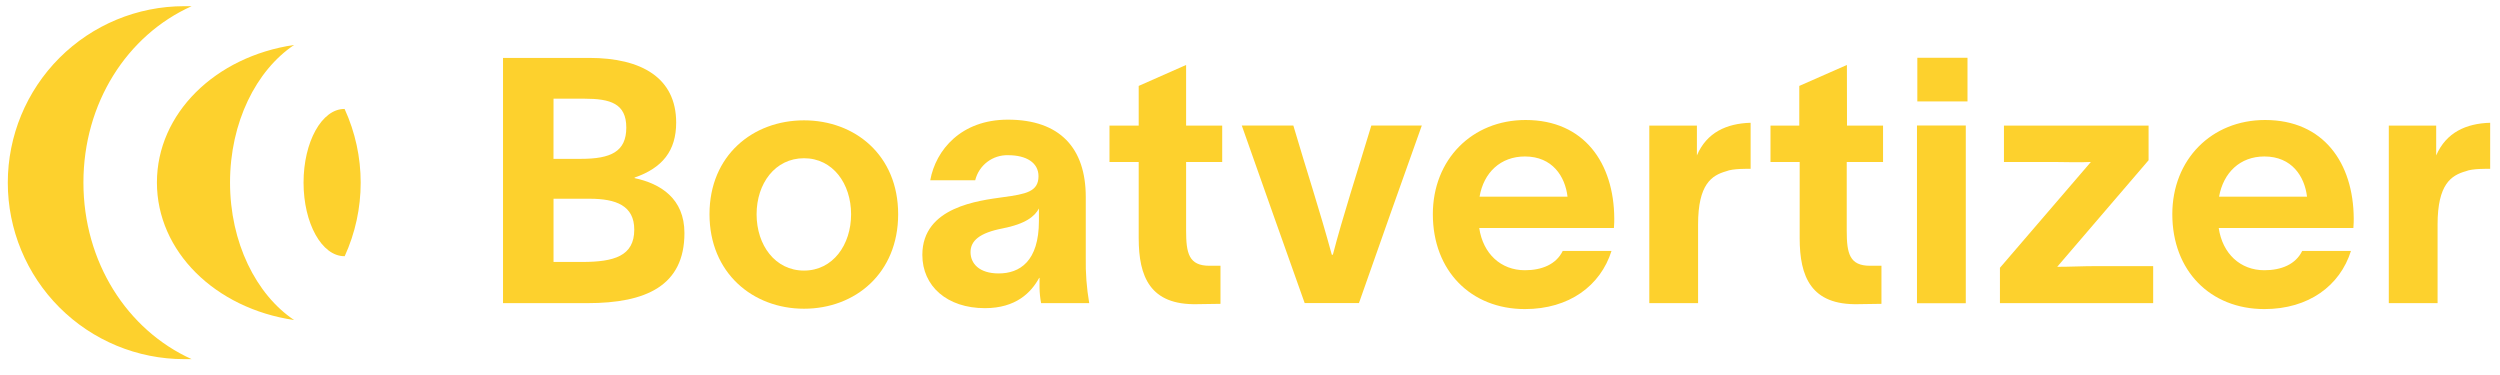
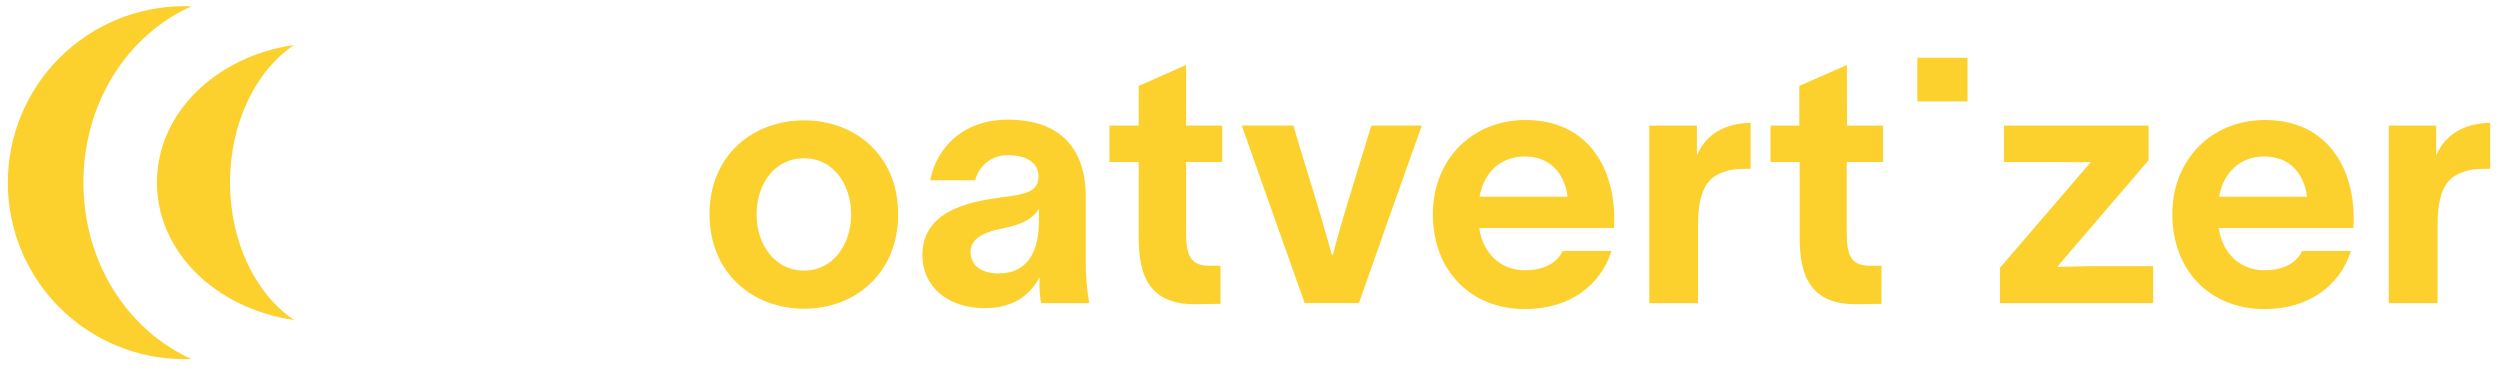
<svg xmlns="http://www.w3.org/2000/svg" width="160" height="24" viewBox="0 0 160 24" fill="none">
  <path d="M5.339 11.68C5.339 6.602 8.123 2.256 12.265 0.396C12.107 0.396 11.949 0.396 11.788 0.396C8.794 0.396 5.923 1.586 3.805 3.704C1.688 5.823 0.499 8.695 0.499 11.691C0.499 14.686 1.688 17.559 3.805 19.677C5.923 21.795 8.794 22.985 11.788 22.985C11.949 22.985 12.107 22.985 12.265 22.985C8.123 21.111 5.339 16.757 5.339 11.68Z" fill="#FDD12D" />
  <path d="M18.823 2.877C13.758 3.623 10.043 7.278 10.043 11.679C10.043 16.081 13.758 19.736 18.823 20.482C16.387 18.847 14.722 15.521 14.722 11.679C14.722 7.838 16.387 4.512 18.823 2.877Z" fill="#FDD12D" />
-   <path d="M22.039 6.973C20.596 6.973 19.427 9.08 19.427 11.685C19.427 14.29 20.596 16.396 22.039 16.396H22.061C22.735 14.92 23.084 13.315 23.084 11.692C23.084 10.068 22.735 8.464 22.061 6.987L22.039 6.973Z" fill="#FDD12D" />
-   <path d="M40.615 11.399V11.363C42.397 10.748 43.275 9.648 43.275 7.844C43.275 4.983 41.058 3.706 37.712 3.706L32.193 3.706V19.401H37.601C41.341 19.401 43.804 18.292 43.804 14.914C43.804 12.697 42.264 11.751 40.615 11.399ZM35.426 6.316L37.401 6.316C39.064 6.316 40.083 6.624 40.083 8.165C40.083 9.706 39.094 10.166 37.182 10.166H35.423L35.426 6.316ZM37.249 16.765H35.426V12.719L37.734 12.719C39.427 12.719 40.593 13.159 40.593 14.698C40.593 16.391 39.296 16.765 37.249 16.765V16.765Z" fill="#FDD12D" />
  <path d="M51.456 7.702C48.181 7.702 45.408 9.947 45.408 13.708C45.408 17.469 48.178 19.758 51.456 19.758C54.733 19.758 57.482 17.491 57.482 13.708C57.482 9.925 54.711 7.702 51.456 7.702ZM51.456 17.317C49.608 17.317 48.422 15.687 48.422 13.714C48.422 11.74 49.608 10.127 51.456 10.127C53.304 10.127 54.47 11.757 54.47 13.714C54.47 15.67 53.304 17.317 51.456 17.317Z" fill="#FDD12D" />
  <path d="M69.489 12.608C69.489 9.484 67.841 7.658 64.502 7.658C61.513 7.658 59.886 9.598 59.535 11.538H62.413C62.528 11.069 62.8 10.653 63.184 10.361C63.569 10.069 64.042 9.918 64.524 9.933C65.691 9.933 66.464 10.415 66.464 11.275C66.464 12.264 65.671 12.419 64.219 12.616C62.66 12.838 59.03 13.231 59.03 16.313C59.03 18.314 60.612 19.722 63.034 19.722C65.034 19.722 66.001 18.711 66.508 17.782H66.53V18.398C66.534 18.734 66.568 19.07 66.63 19.401H69.71C69.544 18.434 69.47 17.454 69.489 16.474V12.608ZM66.491 14.135C66.491 16.732 65.258 17.5 63.917 17.5C62.665 17.5 62.114 16.862 62.114 16.136C62.114 15.41 62.687 14.905 64.159 14.62C65.63 14.334 66.225 13.849 66.491 13.342V14.135Z" fill="#FDD12D" />
  <path d="M75.911 4.157L72.877 5.499V8.037H71.007V10.366H72.877V15.243C72.877 17.707 73.603 19.534 76.615 19.467L78.111 19.445V17.009H77.407C76.088 17.009 75.911 16.216 75.911 14.764V10.366H78.221V8.037L75.911 8.037V4.157Z" fill="#FDD12D" />
  <path d="M85.303 16.305H85.236C84.466 13.467 83.607 10.87 82.773 8.032H79.474C80.814 11.815 82.156 15.646 83.499 19.396H86.973C88.314 15.568 89.633 11.849 90.996 8.032H87.766C86.862 11.025 85.918 13.927 85.303 16.305Z" fill="#FDD12D" />
  <path d="M97.639 7.68C94.21 7.68 91.702 10.211 91.702 13.708C91.702 17.339 94.143 19.781 97.595 19.781C100.432 19.781 102.432 18.284 103.136 16.061H100.014C99.596 16.921 98.673 17.295 97.595 17.295C96.055 17.295 94.913 16.239 94.67 14.59L103.291 14.59C103.313 14.346 103.313 14.105 103.313 13.972C103.291 10.452 101.399 7.68 97.639 7.68ZM94.692 12.586C94.955 11.048 96.033 10.014 97.595 10.014C99.354 10.014 100.169 11.289 100.321 12.586L94.692 12.586Z" fill="#FDD12D" />
  <path d="M108.602 9.947V8.038H105.555V19.401H108.677V14.368C108.677 11.774 109.555 11.222 110.481 10.959C110.896 10.781 111.866 10.804 112.04 10.804V7.857C110.506 7.902 109.228 8.473 108.602 9.947Z" fill="#FDD12D" />
  <path d="M118.202 4.157L115.154 5.499V8.037H113.312V10.366H115.179V15.243C115.179 17.707 115.905 19.534 118.92 19.467L120.413 19.445V17.009H119.684C118.365 17.009 118.191 16.216 118.191 14.764V10.366H120.515V8.037L118.208 8.037L118.202 4.157Z" fill="#FDD12D" />
  <path d="M125.92 3.697L122.709 3.697V6.491H125.92V3.697Z" fill="#FDD12D" />
-   <path d="M125.81 8.032H122.687V19.407H125.81V8.032Z" fill="#FDD12D" />
  <path d="M131.661 17.076L137.509 10.255V8.038L128.253 8.038V10.366H131.398C132.32 10.366 132.98 10.407 133.816 10.366L127.996 17.139V19.401H137.803V17.031H134.235C133.243 17.031 132.517 17.076 131.661 17.076Z" fill="#FDD12D" />
  <path d="M144.965 7.68C141.535 7.68 139.028 10.211 139.028 13.708C139.028 17.339 141.468 19.781 144.92 19.781C147.757 19.781 149.76 18.284 150.461 16.061H147.339C146.923 16.921 145.998 17.295 144.92 17.295C143.383 17.295 142.239 16.239 141.998 14.59L150.616 14.59C150.639 14.346 150.639 14.105 150.639 13.972C150.616 10.452 148.727 7.68 144.965 7.68ZM142.02 12.586C142.297 11.048 143.361 10.014 144.92 10.014C146.68 10.014 147.494 11.289 147.649 12.586L142.02 12.586Z" fill="#FDD12D" />
  <path d="M155.916 9.947V8.038H152.883V19.401H156.005V14.368C156.005 11.774 156.886 11.222 157.809 10.959C158.227 10.781 159.194 10.804 159.371 10.804V7.857C157.831 7.902 156.556 8.473 155.916 9.947Z" fill="#FDD12D" />
</svg>